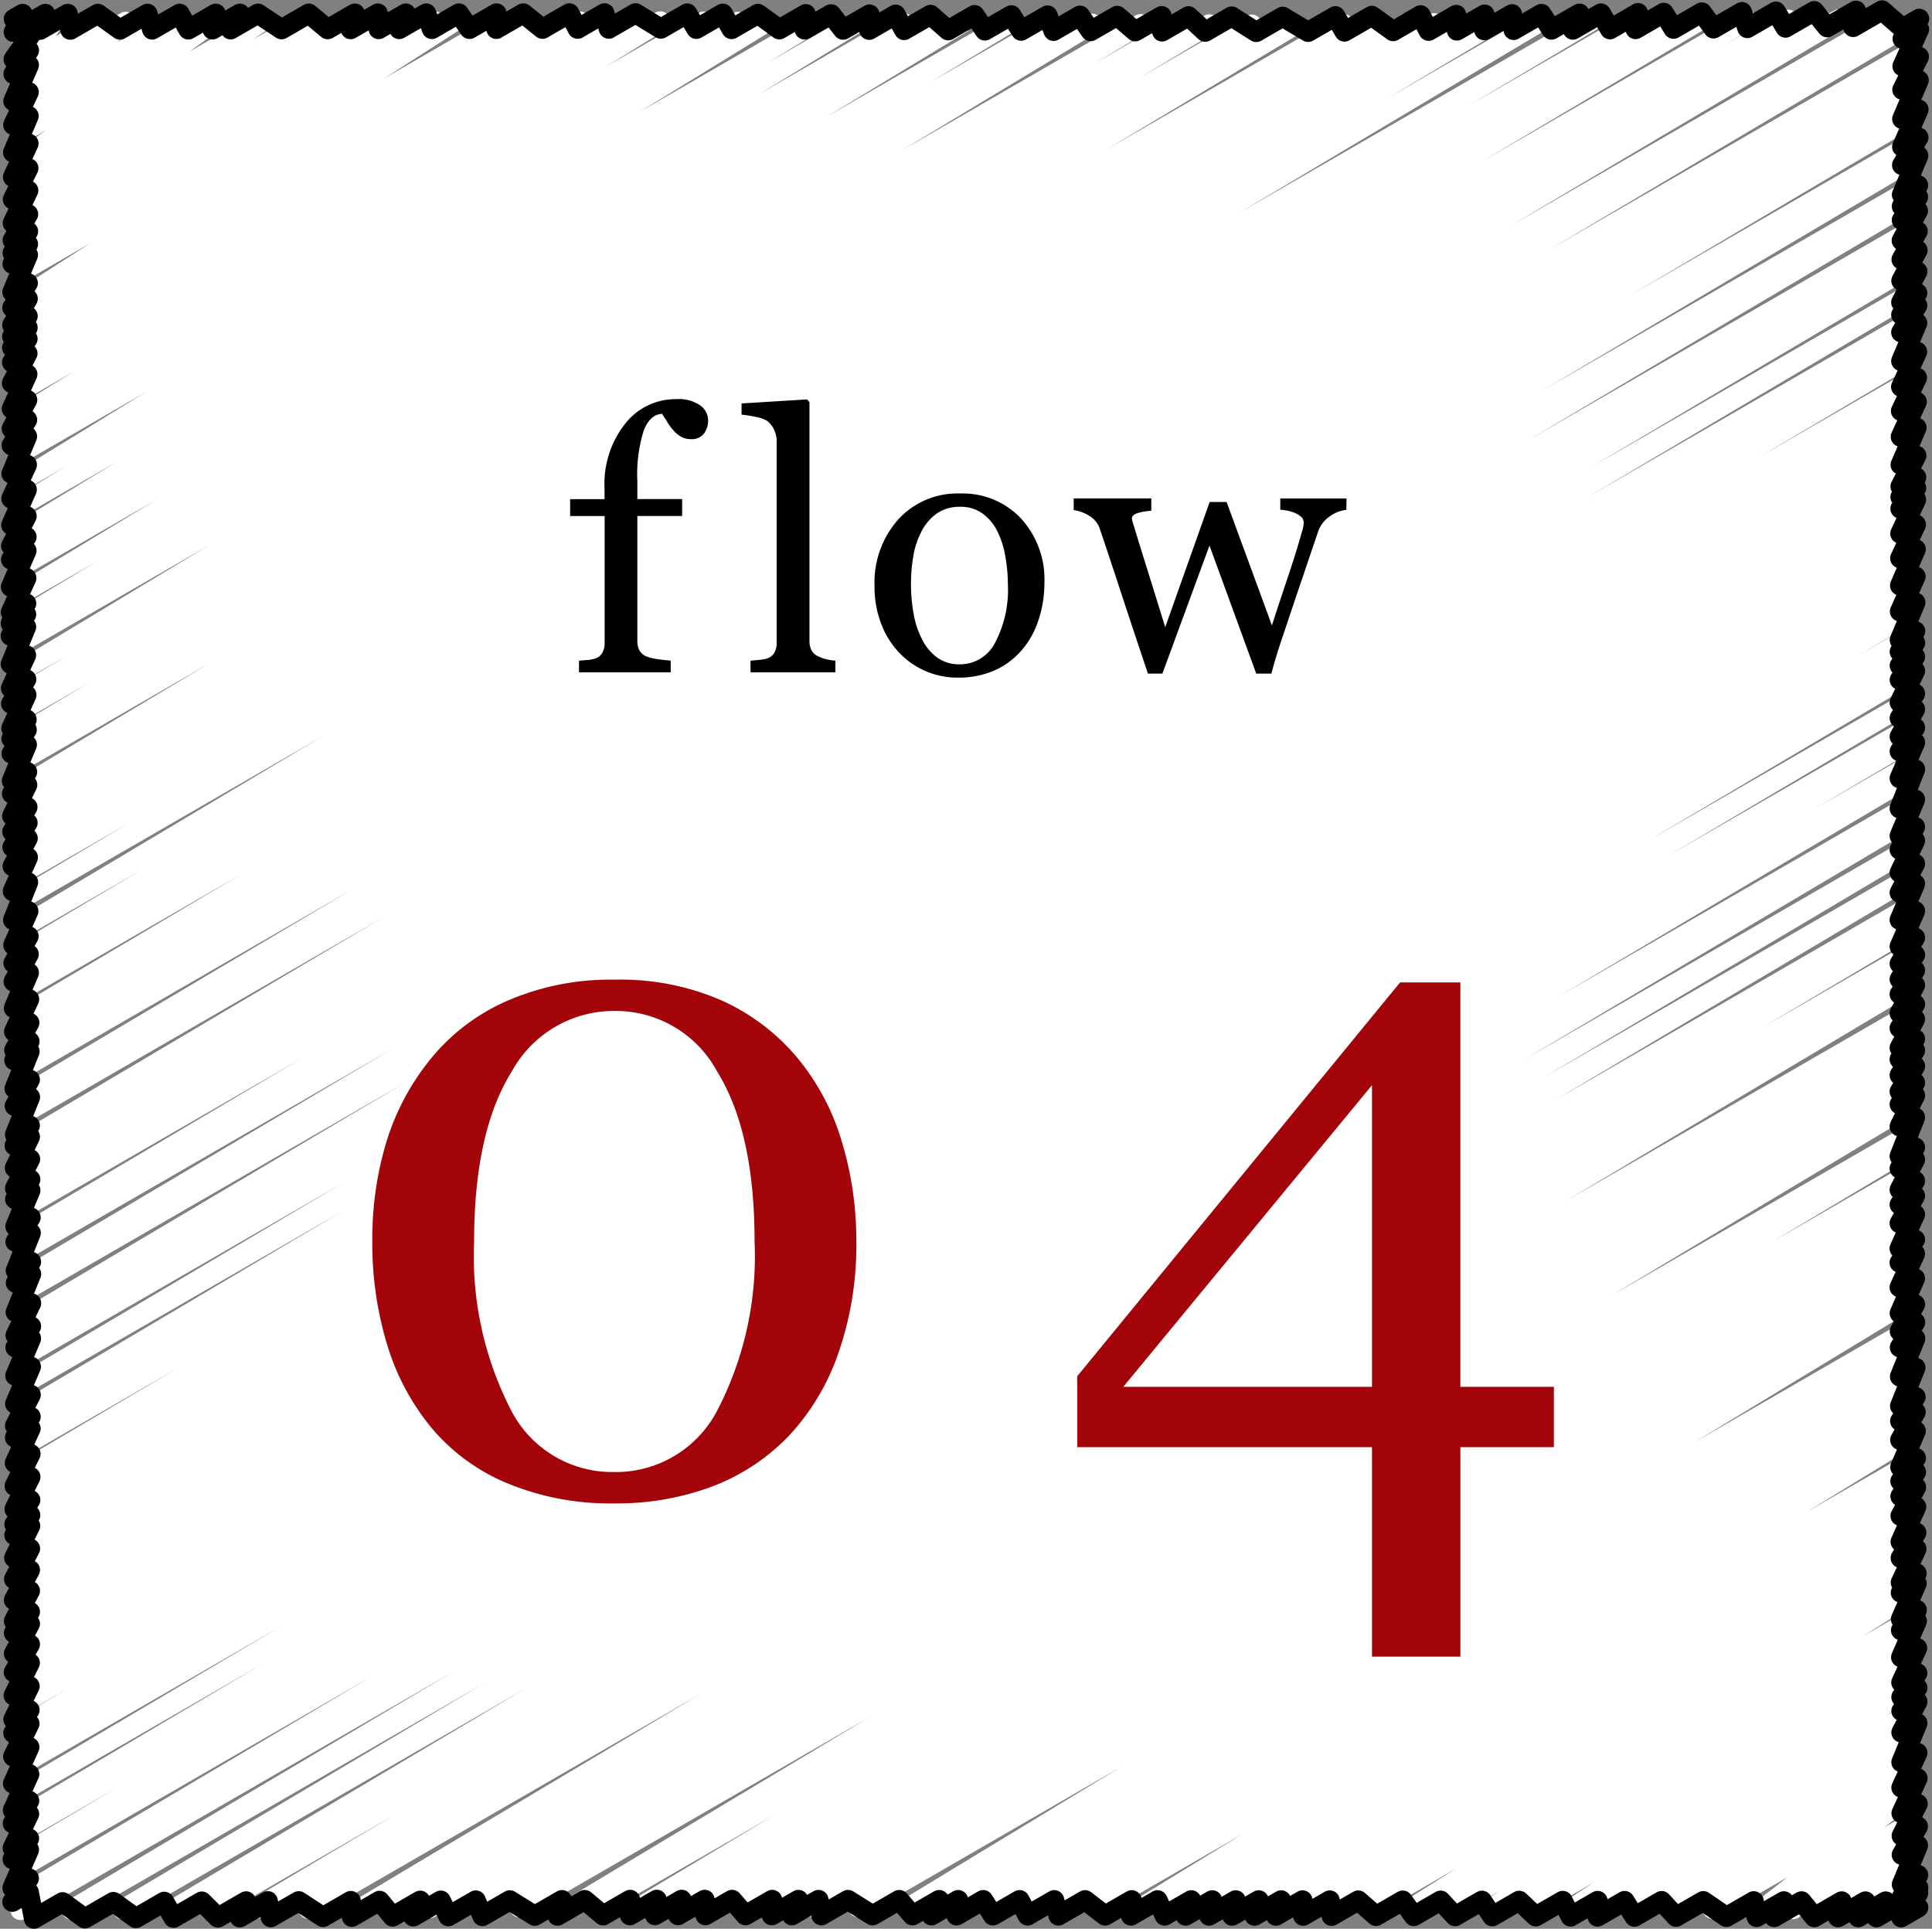
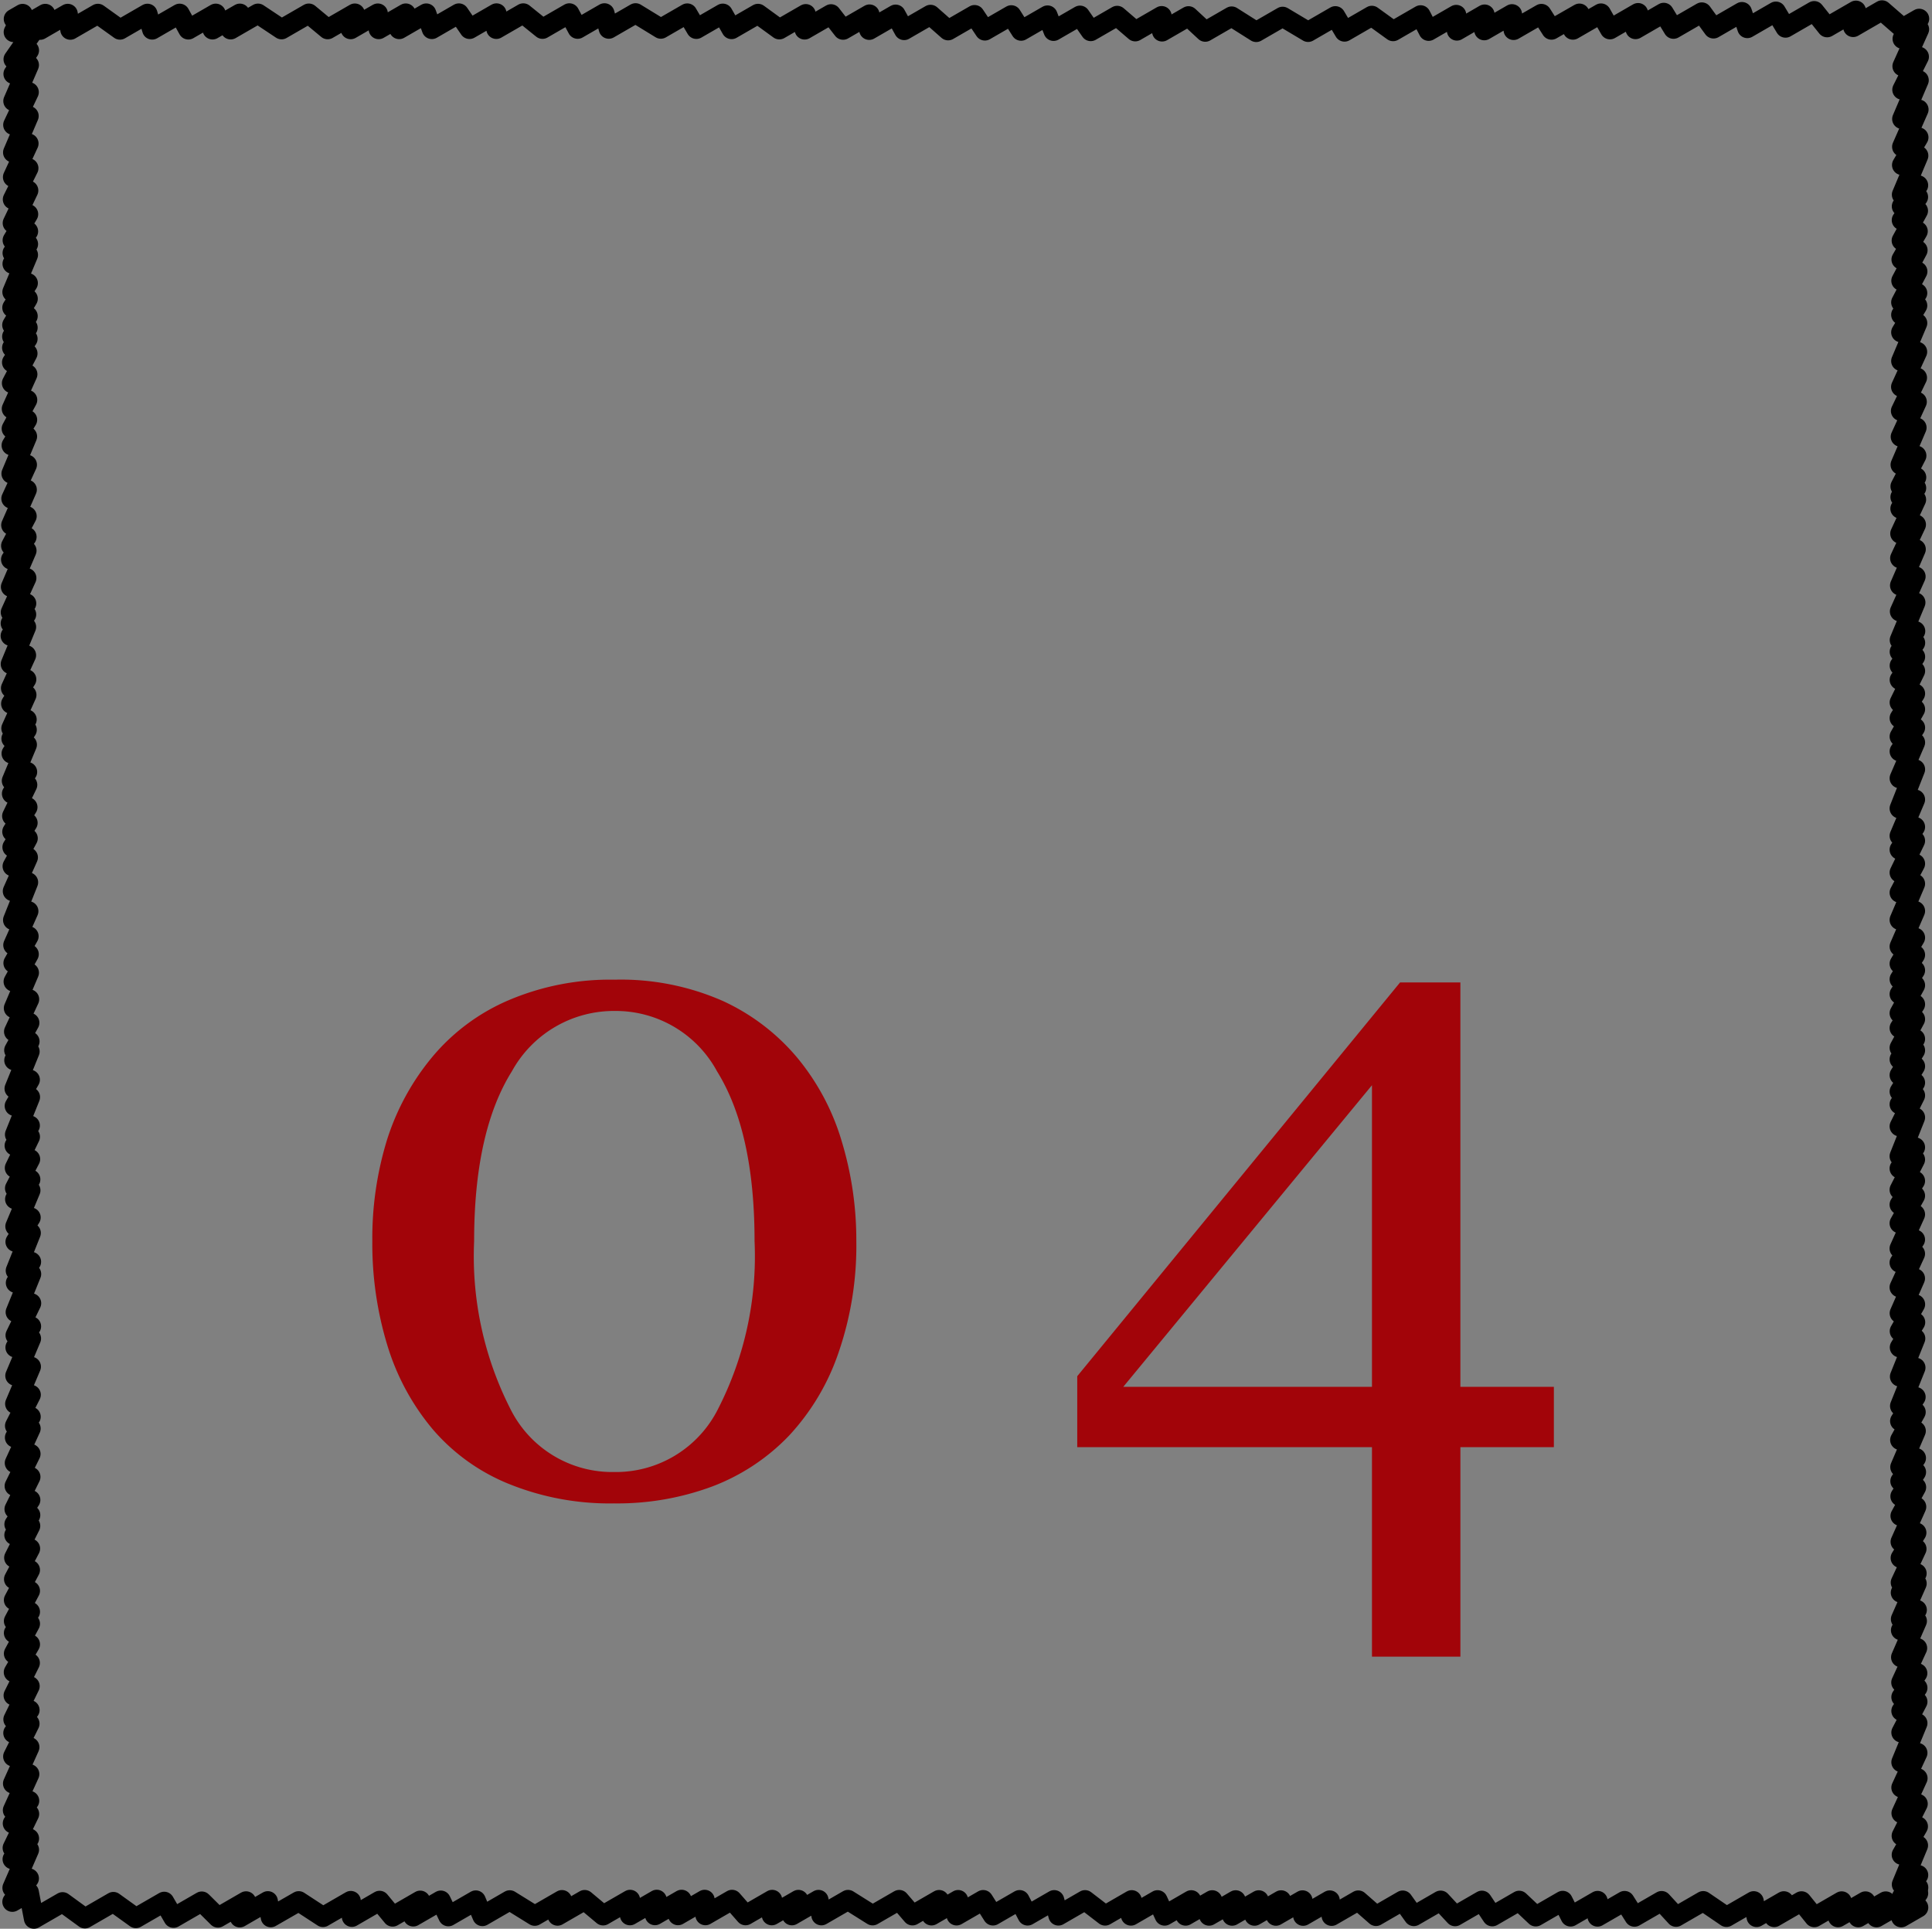
<svg xmlns="http://www.w3.org/2000/svg" width="96.277" height="96.109" viewBox="0 0 96.277 96.109">
  <rect x="0" y="0" width="96.277" height="96.109" fill="#808080" stroke="none" />
  <g id="グループ_23099" data-name="グループ 23099" transform="translate(-1093.489 -8713.497)">
    <g id="グループ_22721" data-name="グループ 22721" transform="translate(275.976 8496.812)">
      <path id="パス_12001" data-name="パス 12001" d="M835.916,300.867" transform="translate(-2.295 -10.735)" fill="none" stroke="#1f1715" stroke-miterlimit="10" stroke-width="1" />
      <g id="グループ_9061" data-name="グループ 9061" transform="translate(818.024 217.186)">
-         <path id="パス_12002" data-name="パス 12002" d="M818.663,218.1l.438-.253-.442.906,1.572-.908-1.58,2.264,3.927-2.267-3.931,2.994,5.189-3-5.2,4.346,7.533-4.349-7.539,5.537,9.595-5.539-9.6,6.911,11.975-6.914-11.982,8.144,14.11-8.147-14.116,9.256,16.036-9.258L818.607,228.27l18.085-10.441L818.6,229.123l19.565-11.3L818.6,229.757l20.664-11.931L818.6,230.294l21.6-12.469L818.588,231.7l24.036-13.878-24.041,14.656,25.388-14.658-25.393,15.524,26.891-15.525-26.894,16.1,27.886-16.1-27.889,16.656,28.851-16.657L818.568,235.2l30.118-17.389-30.124,18.424,31.908-18.422-31.915,19.7,34.1-19.689L818.55,238.507l35.8-20.669-35.8,21.5,37.226-21.492-37.234,22.9,39.644-22.888L818.53,241.989l41.776-24.12-41.784,25.441,44.044-25.429L818.517,244.34l45.813-26.45-45.817,27.135L865.5,217.9l-47,28.493,49.33-28.481L818.5,247.654,870,217.92,818.5,248.2l52.443-30.278-52.447,30.9L872,217.931l-53.5,32.3,55.916-32.283-55.9,33.486,57.98-33.475L818.52,252.206l59.312-34.244-59.3,35.47,61.416-35.459-61.412,35.973,62.3-35.969-62.293,36.71,63.589-36.713-63.577,38.069,65.979-38.093-65.973,38.736,67.112-38.747-67.1,39.86,69.074-39.88-69.067,40.663,70.454-40.677-70.447,41.449L890.4,217.893,818.594,260.3l73.489-42.429L818.6,261.548l75.68-43.694-75.667,45.133,78.217-45.159-78.206,46.408,80.419-46.43-80.41,47.326,82-47.342-81.99,48.266,83.627-48.282L818.658,267.38l85.959-49.629-85.949,50.8L906.69,217.73l-88.013,51.748,89.658-51.764-89.654,52.268,90.546-52.277L818.694,271.39l93.029-53.71L818.7,272.256l94.1-54.329-94.088,55.754,94.078-54.316L818.72,274.237l94.07-54.311-94.06,55.425,94.052-54.3-94.043,55.313,94.036-54.292-94.031,54.837,94.028-54.287-94.016,55.639,94.007-54.275-94,55.048,93.995-54.268-93.982,55.7,93.972-54.255-93.973,54.869,93.969-54.253-93.977,55.71,93.967-54.252-93.974,55.4,93.966-54.252L818.757,284.3l93.966-54.251L818.749,285.7l93.965-54.251L818.741,287.1l93.964-54.25L818.735,288.2l93.963-54.25-93.966,54.835,93.962-54.249-93.97,55.517L912.686,235.8l-93.968,55.4,93.961-54.248-93.967,55.4,93.96-54.248-93.964,55,93.959-54.247L818.7,293.646,912.662,239.4,818.7,294.779l93.958-54.246-93.964,55.313L912.648,241.6l-93.963,55.283,93.956-54.246-93.962,55.292,93.955-54.245-93.959,54.84,93.955-54.245L818.67,299.551l93.954-54.244-93.959,55.172,93.953-54.244-93.96,55.4,93.952-54.243-93.959,55.436L912.6,248.587l-93.955,54.922L912.6,249.265l-93.959,55.412L912.6,250.431l-93.966,55.593L912.6,251.773l-93.973,55.583L912.6,253.1l-93.975,54.911L912.6,253.756l-93.982,55.48,93.981-54.26L818.612,309.8,912.6,255.538,818.6,311.231l93.991-54.266-94,54.96,93.995-54.268-91.443,54.258,91.442-52.794L823.687,311.9l88.905-51.329L826.224,311.89l86.367-49.864L828.1,311.88,912.59,263.1l-82.28,48.77,82.28-47.5-81.194,47.5,81.194-46.877-79.653,46.87,79.652-45.987-77.054,45.975,77.053-44.487-75.615,44.48,75.615-43.656L839,311.827l73.586-42.485-72.559,42.48,72.559-41.892-70.812,41.883,70.812-40.883L843.469,311.8l69.115-39.9-66.511,39.891,66.51-38.4-65.375,38.394,65.375-37.744-63.108,37.733,63.107-36.435L850.8,311.775l61.781-35.669-60.545,35.671,60.544-34.955-59.394,34.956,59.394-34.291-58.029,34.292,58.029-33.5-56.028,33.5,56.027-32.347-54.72,32.348,54.719-31.592-53.717,31.593,53.718-31.014-52.247,31.015,52.252-30.168-49.7,30.17,49.708-28.7-47.721,28.7L912.6,284.233l-46.777,27.556,46.78-27.008L867.066,311.79,912.6,285.5l-43.723,26.292,43.728-25.246-42,25.248,42-24.25L872.146,311.8l40.471-23.366L874.469,311.8l38.154-22.028L875.756,311.8l36.87-21.287L877.436,311.8l35.2-20.32L878.482,311.8l34.153-19.718L879.652,311.8l32.986-19.045L880.8,311.8l31.841-18.383-30.727,18.385,30.73-17.742-29.666,17.745,29.669-17.129-28.313,17.133,28.317-16.349-26.9,16.353,26.9-15.532-24.691,15.538,24.7-14.259-22.813,14.264,22.818-13.174L891.9,311.833l20.769-11.991-18.915,12,18.921-10.924-16.753,10.93,16.76-9.676-15.023,9.681,15.028-8.676L899,311.853l13.691-7.9-11.849,7.91,11.854-6.844-9.783,6.85,9.789-5.652-7.278,5.659,7.285-4.206-5.785,4.21,5.789-3.343-4.912,3.345,4.914-2.837-2.915,2.843,2.921-1.686-1.739,1.69,1.742-1.006-.734,1.009.737-.425" transform="translate(-818.084 -217.249)" fill="none" stroke="#fff" stroke-linecap="round" stroke-linejoin="round" stroke-width="1" />
        <path id="パス_12003" data-name="パス 12003" d="M819.733,218.169l1.376-.794.128.791,1.374-.793,1.1.788,1.37-.791.235.788,1.368-.79.434.786,1.365-.788-.16.786,1.363-.787-.459.785,1.362-.786,1.174.781,1.358-.784.94.78,1.355-.782-.208.78,1.353-.781.042.779,1.351-.78-.329.778,1.35-.779.278.776,1.347-.778.53.774,1.345-.776-.009.774,1.343-.775.957.771,1.339-.773.413.77,1.337-.772.215.769,1.335-.771,1.258.77,1.317-.76.454.77,1.317-.76.438.77,1.317-.76,1.063.773,1.317-.76-.057.767,1.317-.76.6.771,1.317-.76-.016.767,1.317-.76.423.77,1.317-.76.876.772,1.317-.76.515.77,1.317-.76.488.77,1.317-.76.3.769,1.317-.76.536.77,1.317-.76.9.772,1.317-.76.021.767,1.317-.76.833.772,1.317-.76,1.224.774,1.317-.76,1.269.756,1.358-.784.455.768,1.363-.787,1.059.765,1.371-.791.4.775,1.376-.794.032.781,1.38-.8-.017.784,1.384-.8.078.786,1.388-.8.5.784,1.394-.8-.327.8,1.4-.807.449.79,1.4-.81-.127.8,1.406-.812.485.795,1.412-.815.582.8,1.418-.819.268.8,1.423-.822.48.8,1.429-.825.645.806,1.435-.828-.138.816,1.438-.831,1.028.894.823-.475-.826,1,.822-.475-.829,1.84.82-.473-.826,1.644.818-.472-.825,1.93.815-.471L912.521,224l.813-.469-.817,1.379.811-.468-.818,1.943.809-.467-.812,1.05.808-.466-.811,1.153.807-.466-.812,1.483.8-.465-.809,1.41.8-.464-.808,1.521.8-.463-.807,1.539.8-.462-.8,1.084.8-.461-.8,1.334.8-.46-.8,1.89.795-.459-.8,1.747.792-.457-.8,1.656.79-.456-.8,1.743.788-.455-.795,1.85.786-.454-.791,1.533.784-.453-.786.984.783-.452-.786,1.029.782-.451-.788,1.694.78-.45-.786,1.679.778-.449-.784,1.806.775-.448-.782,1.742.773-.446-.78,1.87.771-.445-.773,1.029.769-.444-.769,1.136.767-.443-.768,1.15.767-.443-.768,1.571.767-.443-.768,1.222.768-.443-.768,1.362.768-.443-.768,1.181.768-.443-.768,1.783.768-.443-.769,1.947.768-.443-.768,1.809.768-.443-.768,1.131.768-.443-.768,1.587.768-.443-.768,1.442.768-.443-.768,1.8.768-.443-.768,1.772.768-.443-.768,1.3.768-.443-.768,1.215.768-.443-.768,1.186.768-.443-.768,1.393.768-.443-.768,1.182.768-.443-.768,1.427.768-.443-.768,1.015.768-.443-.768,1.233.768-.443-.768,1.262.768-.443-.768,1.079.768-.443-.768,1.541.768-.443-.769,1.931.768-.443-.768,1.053.768-.443-.768,1.506.768-.443-.768,1.183.768-.443-.768,1.371.768-.443-.769,1.7.768-.443-.768,1.149.768-.443-.768,1.671.767-.443-.762,1.735.767-.443-.764,1.338.769-.444-.766,1.252.77-.445-.764,1.9.773-.446-.767,1.91.775-.448-.772,1.2.776-.448-.773,1.39.778-.449-.772,1.8.78-.45-.777,1.151.781-.451-.778,1.208.783-.452-.779,1.427.784-.453-.779,1.742.786-.454-.783,1.262.788-.455-.783,1.678.79-.456-.788.96.79-.456-.785,1.775.793-.458-.79,1.012.794-.458-.788,1.806.8-.459-.791,1.714.8-.461-.795,1.191.8-.461-.8,1.151.8-.462-.8,1.534.8-.463-.8,1.944.8-.464-.8,1.728.806-.466-.8,1.743.809-.467-.8,1.594.81-.468-.807,1.415.812-.469-.806,1.946.815-.47-.812,1.093.815-.471" transform="translate(-818.244 -217.186)" fill="none" stroke="#000" stroke-linecap="round" stroke-linejoin="round" stroke-width="1" />
        <path id="パス_12004" data-name="パス 12004" d="M818.2,217.659l.438-.253-.442.906,1.572-.908-1.58,2.265.77-.444-.774,1.172.77-.444-.777,1.795.77-.444-.776,1.632.77-.444-.777,1.816.77-.444-.776,1.674.77-.444-.776,1.554.77-.444-.776,1.625.77-.444-.774,1.3.77-.444-.773,1.078.77-.444-.773.982.77-.444-.777,1.85.77-.444-.774,1.223.77-.444-.774,1.31.77-.444-.773,1.018.77-.444-.773,1,.77-.444-.774,1.174.77-.444-.775,1.48.77-.444-.777,1.723.77-.444-.775,1.434.77-.444-.774,1.275.77-.444-.777,1.853.77-.444-.776,1.687.77-.444-.777,1.765.77-.444-.775,1.475.77-.444-.773,1.129.77-.444-.777,1.809.77-.444-.777,1.709.77-.444-.773.994.77-.444-.773,1.066.77-.444-.765,1.85.763-.441-.752,1.643.763-.441-.756,1.217.763-.441-.752,1.667.763-.441-.758.955.763-.441-.756,1.182.763-.441-.751,1.8.763-.441-.757,1.083.763-.441-.753,1.554.763-.441-.756,1.223.763-.441-.756,1.212.763-.441-.755,1.391.763-.441-.752,1.683.763-.441-.75,1.88.763-.441-.752,1.689.763-.441-.755,1.337.763-.441-.755,1.364.763-.441-.751,1.764.763-.441-.753,1.611.763-.441-.755,1.369.763-.441-.759.944.763-.441-.75,1.849.763-.441-.755,1.307.763-.441-.75,1.866L819,272.8l-.758,1,.763-.441-.753,1.554.763-.441-.754,1.453.763-.441-.758.986.763-.441-.751,1.793.763-.441-.756,1.214.763-.441-.75,1.876.763-.441-.758,1.051.763-.441-.772,1.9.772-.445-.778,1.6.773-.447-.777,1.052.775-.447-.783,1.853.777-.449-.785,1.85.779-.45-.786,1.546.781-.451-.785,1.036.782-.452-.789,1.719.784-.453-.791,1.6.786-.454-.793,1.605.788-.455-.793,1.212.79-.456-.793.992.791-.456-.8,1.589.793-.458-.8,1.524.794-.459-.8,1.5.8-.46-.8,1.506.8-.461-.8,1.056.8-.461-.8,1.488.8-.462-.806,1.39.8-.463-.809,1.621.8-.464-.811,1.657.806-.466-.81,1.145.807-.466-.814,1.635.809-.467-.817,1.814.812-.469-.819,1.8.814-.47-.818,1.126.815-.471-.822,1.694.817-.472-.82,1.035.818-.472-.826,1.9.821-.474-.825,1.168.822-.475.254,1.317,1.427-.824,1.112.809,1.419-.82,1.121.805,1.412-.815.465.8,1.407-.812.807.8,1.4-.809-.314.8,1.4-.807.146.8,1.393-.8,1.209.789,1.385-.8.054.792,1.381-.8.65.786,1.375-.794-.347.788,1.372-.792.377.782,1.367-.789.331.78,1.362-.787,1.246.772,1.355-.782-.219.776,1.352-.78.918.767,1.345-.776-.008.769,1.337-.772-.09.767,1.327-.766-.177.767,1.327-.766.037.767,1.327-.766.674.768,1.327-.766-.02.767,1.327-.766-.325.767,1.327-.766.143.767,1.327-.766,1.224.768,1.327-.766.66.768,1.327-.766-.377.767,1.327-.766-.079.767,1.327-.766.486.768,1.327-.766.4.768,1.327-.766.209.767,1.327-.766,1,.768,1.326-.766-.039.767,1.326-.766.353.767,1.326-.766-.281.767,1.326-.766-.156.767,1.326-.766-.178.767,1.326-.766-.211.767,1.326-.766-.259.767,1.325-.765.032.768,1.326-.765.093.769,1.328-.767.884.773,1.331-.769.554.774,1.334-.77.721.776,1.337-.772.517.777,1.34-.774.827.78,1.343-.775.393.78,1.346-.777-.005.781,1.348-.778.494.783,1.351-.78.721.785,1.354-.782,1.158.789,1.358-.784.142.788,1.36-.785-.482.788,1.361-.786.638.791,1.364-.788-.182.791,1.366-.789-.357.791,1.367-.79-.457.792,2.075-1.2-.846,1.2.85-.49" transform="translate(-818.024 -217.214)" fill="none" stroke="#000" stroke-linecap="round" stroke-linejoin="round" stroke-width="1" />
      </g>
    </g>
    <path id="パス_36271" data-name="パス 36271" d="M-7.891-21.435A11.75,11.75,0,0,1-5.7-17.292a16.97,16.97,0,0,1,.723,4.969,16.314,16.314,0,0,1-.9,5.588,11.5,11.5,0,0,1-2.456,4.1,10.382,10.382,0,0,1-3.81,2.524,13.559,13.559,0,0,1-4.911.849,13.363,13.363,0,0,1-5.278-.987A9.854,9.854,0,0,1-26.09-2.96a11.848,11.848,0,0,1-2.26-4.188,17.341,17.341,0,0,1-.746-5.175,16.658,16.658,0,0,1,.723-5.026,12.217,12.217,0,0,1,2.26-4.154,10.139,10.139,0,0,1,3.787-2.823,12.9,12.9,0,0,1,5.3-1.033A12.605,12.605,0,0,1-11.632-24.3,10.6,10.6,0,0,1-7.891-21.435Zm-2.157,9.111q0-5.462-1.87-8.468A5.735,5.735,0,0,0-17-23.8a5.8,5.8,0,0,0-5.141,3.006q-1.882,3.006-1.882,8.468a16.763,16.763,0,0,0,1.8,8.342A5.666,5.666,0,0,0-17.048-.826a5.69,5.69,0,0,0,5.187-3.156A16.676,16.676,0,0,0-10.048-12.324ZM29.784-2.065H25.126V8.376H20.719V-2.065H6.032V-5.6L22.119-25.221h3.006V-5.072h4.659ZM20.719-5.072V-20.1L8.327-5.072Z" transform="translate(1141.139 8787.674)" fill="#a20409" />
-     <path id="パス_35040" data-name="パス 35040" d="M-14.225-12.56a1.058,1.058,0,0,1-.211.668.761.761,0,0,1-.642.272.973.973,0,0,1-.479-.114,1.5,1.5,0,0,1-.382-.308,2.848,2.848,0,0,1-.325-.439q-.149-.246-.255-.4-.589.026-.91.822a7.3,7.3,0,0,0-.321,2.536v.888h2.232v.844H-17.75v6.223a.946.946,0,0,0,.119.5.718.718,0,0,0,.374.29,2.7,2.7,0,0,0,.563.127q.352.048.606.066V0h-4.57V-.58l.417-.035a1.6,1.6,0,0,0,.374-.07A.632.632,0,0,0-19.5-.962a.989.989,0,0,0,.119-.514V-7.787H-21.1v-.844h1.714v-.554a4.832,4.832,0,0,1,1.024-3.2A3.2,3.2,0,0,1-15.8-13.614a1.9,1.9,0,0,1,1.178.308A.919.919,0,0,1-14.225-12.56ZM-7.882,0H-12.11V-.58l.431-.04A2.073,2.073,0,0,0-11.3-.686a.651.651,0,0,0,.369-.277.961.961,0,0,0,.123-.514V-11.514a1.326,1.326,0,0,0-.136-.593,1.147,1.147,0,0,0-.356-.435,1.807,1.807,0,0,0-.58-.193,5.278,5.278,0,0,0-.677-.105V-13.4l3.261-.2.123.132V-1.582a1,1,0,0,0,.114.505.729.729,0,0,0,.369.3,2.043,2.043,0,0,0,.382.132,2.807,2.807,0,0,0,.426.062ZM2.534-4.421a5.727,5.727,0,0,1-.29,1.8,4.283,4.283,0,0,1-.826,1.5A3.846,3.846,0,0,1,.011-.079,4.508,4.508,0,0,1-1.782.264,4.042,4.042,0,0,1-3.355-.048a3.963,3.963,0,0,1-1.327-.91A4.35,4.35,0,0,1-5.592-2.4,5.1,5.1,0,0,1-5.93-4.3,4.73,4.73,0,0,1-4.748-7.62a4,4,0,0,1,3.1-1.292,3.99,3.99,0,0,1,3,1.226A4.506,4.506,0,0,1,2.534-4.421ZM.714-4.4A7.89,7.89,0,0,0,.583-5.8a4.4,4.4,0,0,0-.4-1.244,2.43,2.43,0,0,0-.738-.875,1.858,1.858,0,0,0-1.116-.33,1.97,1.97,0,0,0-1.156.334A2.463,2.463,0,0,0-3.6-7,4.045,4.045,0,0,0-4-5.774a8.071,8.071,0,0,0-.114,1.327,8.36,8.36,0,0,0,.136,1.56,4.5,4.5,0,0,0,.435,1.279,2.487,2.487,0,0,0,.751.883A1.889,1.889,0,0,0-1.667-.4,1.956,1.956,0,0,0,.073-1.468,5.683,5.683,0,0,0,.714-4.4ZM17.582-8.1a1.825,1.825,0,0,0-.8.308,1.544,1.544,0,0,0-.62.817q-.439,1.292-.831,2.448t-.875,2.6q-.158.457-.321.984T13.846.062h-.756L10.761-6.319,8.415.062H7.694Q7.035-1.89,6.406-3.81T5.295-7.154a1.19,1.19,0,0,0-.536-.65,1.941,1.941,0,0,0-.765-.281v-.58H7.861v.615a2.856,2.856,0,0,0-.628.1q-.338.088-.338.29a.761.761,0,0,0,.031.149q.031.114.075.246.281.923.637,2.061T8.555-2.25L10.77-8.49h.844l2.259,6.152q.378-1.178.751-2.281t.655-2.07q.062-.229.119-.417a1.286,1.286,0,0,0,.057-.374.366.366,0,0,0-.141-.281,1.153,1.153,0,0,0-.343-.2,1.873,1.873,0,0,0-.382-.105,2.023,2.023,0,0,0-.3-.035v-.562h3.3Z" transform="translate(1143 8747)" />
  </g>
</svg>